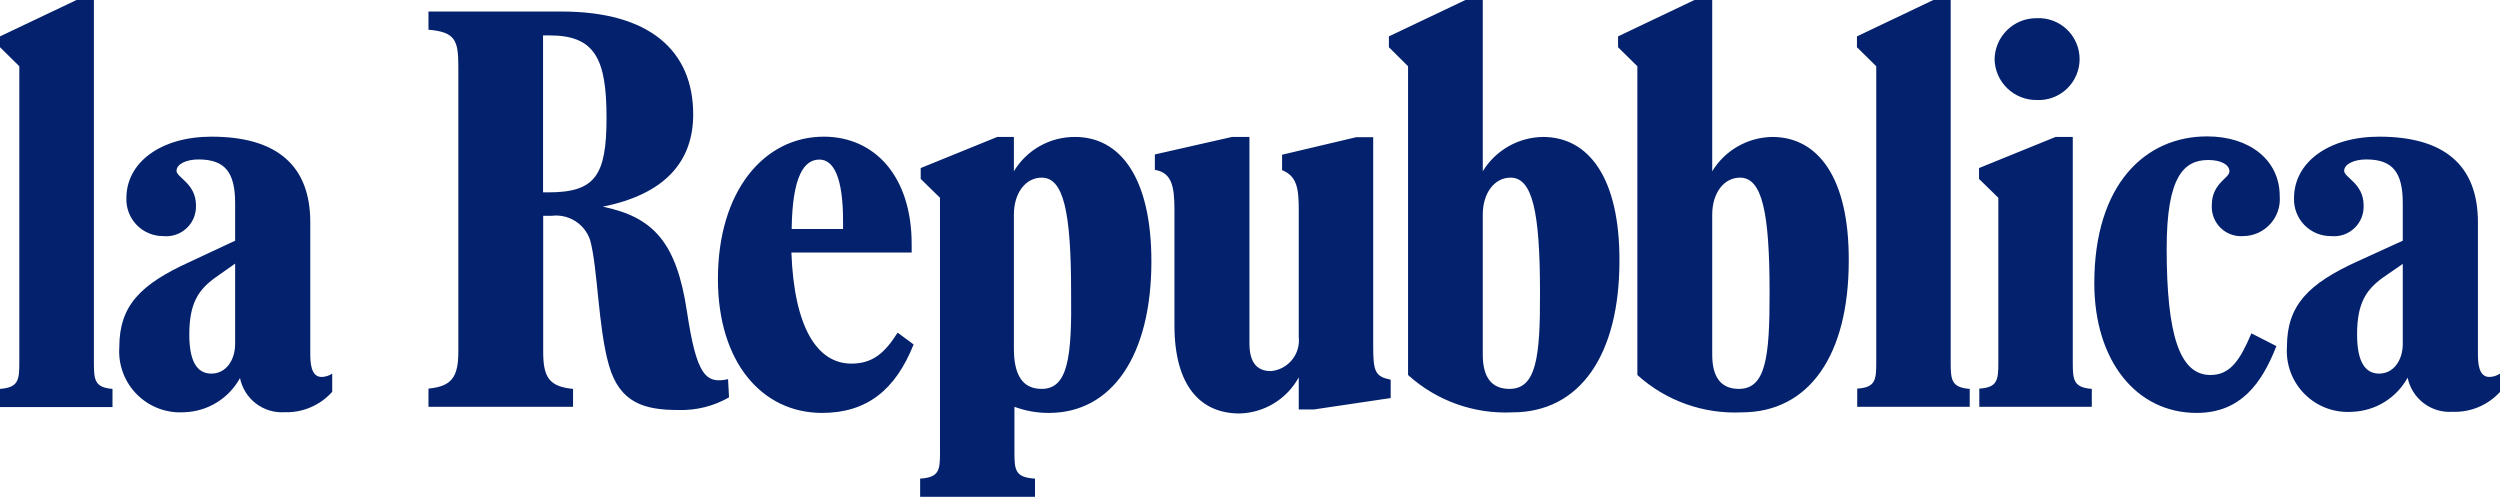
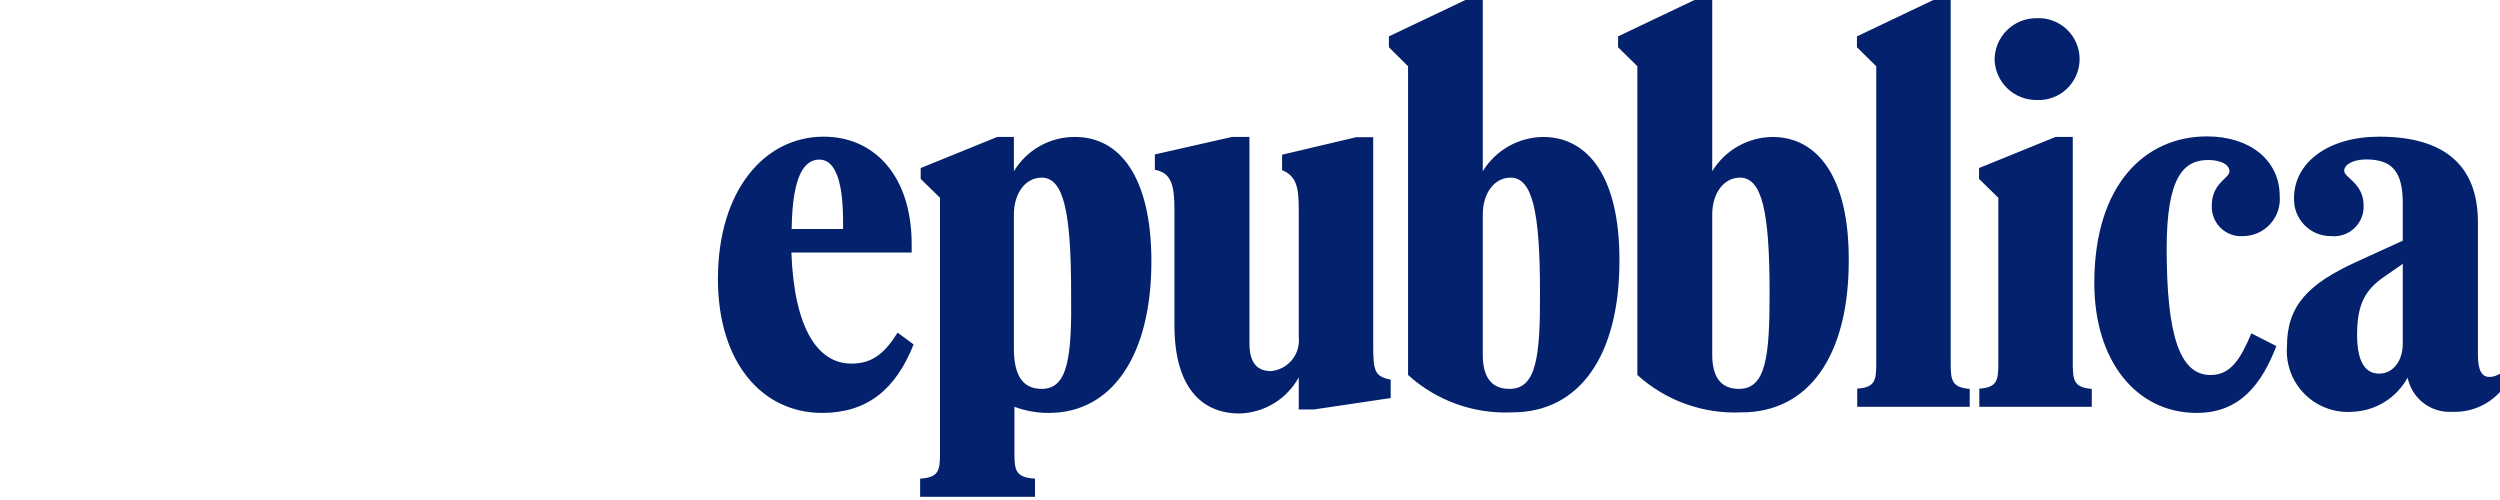
<svg xmlns="http://www.w3.org/2000/svg" width="180" height="36" viewBox="0 0 180 36" fill="none">
  <g clip-path="url(#clip0_731_897)">
-     <path d="M6.76 26.15V0H5.51L0 2.62V3.4L1.39 4.77V26.15C1.39 27.38 1.31 27.9 0 28V29.31H8.1V28C6.84 27.9 6.76 27.38 6.76 26.15ZM22.34 25.55V16C22.34 11.9 19.91 9.84 15.23 9.84C11.57 9.84 9.1 11.7 9.1 14.26C9.086 14.617 9.145 14.972 9.273 15.306C9.401 15.639 9.595 15.943 9.844 16.199C10.092 16.455 10.39 16.658 10.72 16.796C11.049 16.933 11.403 17.003 11.76 17C12.065 17.03 12.373 16.995 12.663 16.896C12.953 16.797 13.219 16.637 13.441 16.426C13.664 16.216 13.839 15.96 13.955 15.676C14.07 15.392 14.123 15.086 14.11 14.78C14.11 13.21 12.71 12.78 12.71 12.3C12.71 11.82 13.4 11.48 14.29 11.48C16.18 11.48 16.93 12.38 16.93 14.63V17.33L13.7 18.84C10.11 20.47 8.59 22 8.59 25C8.547 25.627 8.639 26.255 8.859 26.843C9.08 27.431 9.424 27.965 9.869 28.409C10.313 28.852 10.848 29.195 11.436 29.415C12.025 29.634 12.653 29.724 13.28 29.68C14.103 29.653 14.905 29.412 15.606 28.98C16.307 28.549 16.884 27.942 17.28 27.22C17.428 27.95 17.836 28.602 18.428 29.054C19.021 29.506 19.756 29.729 20.5 29.68C21.143 29.699 21.782 29.578 22.373 29.323C22.963 29.07 23.492 28.689 23.92 28.21V26.9C23.695 27.051 23.431 27.135 23.16 27.14C22.62 27.14 22.34 26.66 22.34 25.55ZM16.93 24.75C16.93 25.95 16.26 26.9 15.22 26.9C14.18 26.9 13.63 26.01 13.63 24.09C13.63 21.85 14.27 20.87 15.51 19.98L16.93 18.98V24.75ZM49.46 22.43C48.71 17.43 47.03 15.63 43.4 14.88C47.89 13.98 49.91 11.62 49.91 8.24C49.91 3.65 46.77 0.83 40.43 0.83H30.85V2.14C32.8 2.3 33 2.93 33 4.8V25.32C33 27.15 32.52 27.82 30.85 27.98V29.29H41.26V28C39.55 27.84 39.11 27.17 39.11 25.34V15.54H39.71C40.304 15.463 40.907 15.596 41.414 15.915C41.922 16.235 42.302 16.721 42.49 17.29C43.04 19.29 43.06 23.55 43.84 26.29C44.62 29.03 46.42 29.52 48.84 29.52C50.117 29.561 51.381 29.246 52.49 28.61L52.42 27.3C50.8 27.66 50.15 27 49.46 22.43ZM39.46 13.85H39.1V2.55H39.59C42.86 2.55 43.67 4.28 43.67 8.47C43.67 12.66 42.85 13.85 39.47 13.85H39.46Z" fill="#03216C" />
    <path d="M61.3 26.18C58.86 26.18 57.18 23.62 56.98 18.18H65.64V17.58C65.64 12.66 62.95 9.84 59.31 9.84C55.03 9.84 51.69 13.73 51.69 20.09C51.69 26.09 54.87 29.73 59.19 29.73C62.41 29.73 64.48 28.07 65.78 24.8L64.63 23.95C63.7 25.42 62.83 26.18 61.3 26.18ZM59 11.49C60 11.49 60.7 12.72 60.7 15.91V16.49H57C57.05 12.59 57.93 11.49 59 11.49ZM77.41 9.86C76.524 9.853 75.651 10.077 74.877 10.51C74.104 10.943 73.457 11.571 73 12.33V9.86H71.8L66.29 12.1V12.88L67.68 14.24V32.63C67.68 33.86 67.6 34.38 66.25 34.46V35.77H74.52V34.46C73.12 34.38 73.04 33.86 73.04 32.63V29.29C73.833 29.585 74.674 29.735 75.52 29.73C80.06 29.73 82.9 25.61 82.9 18.82C82.9 12.77 80.64 9.86 77.41 9.86ZM75 28C73.62 28 73 27 73 25.1V15.45C73 13.9 73.84 12.79 75 12.79C76.57 12.79 77.12 15.22 77.12 21.06C77.18 25.73 76.89 28 75 28ZM98.87 24.88V9.88H97.64L92.31 11.14V12.25C93.39 12.69 93.51 13.58 93.51 15.12V24.26C93.543 24.553 93.517 24.85 93.434 25.134C93.352 25.417 93.213 25.681 93.027 25.91C92.84 26.139 92.61 26.329 92.35 26.468C92.089 26.607 91.804 26.693 91.51 26.72C90.4 26.72 89.96 25.97 89.96 24.72V9.86H88.7L83.15 11.12V12.23C84.34 12.43 84.56 13.35 84.56 15.1V23.43C84.56 27.81 86.46 29.77 89.24 29.77C90.117 29.749 90.974 29.498 91.723 29.042C92.473 28.586 93.089 27.94 93.51 27.17V29.48H94.61L100.13 28.66V27.34C99 27.1 98.87 26.76 98.87 24.88ZM111.1 9.86C110.227 9.871 109.37 10.103 108.611 10.535C107.852 10.967 107.215 11.585 106.76 12.33V0H105.51L100 2.62V3.4L101.38 4.77V27C103.429 28.855 106.129 29.822 108.89 29.69C113.75 29.69 116.6 25.57 116.6 18.78C116.62 12.77 114.36 9.86 111.1 9.86ZM108.68 28C107.34 28 106.76 27.09 106.76 25.54V15.45C106.76 13.9 107.6 12.79 108.76 12.79C110.33 12.79 110.88 15.22 110.88 21.06C110.9 25.73 110.61 28 108.68 28ZM127.61 9.86C126.738 9.872 125.884 10.104 125.126 10.536C124.369 10.968 123.734 11.585 123.28 12.33V0H122L116.5 2.62V3.4L117.89 4.77V27C119.939 28.855 122.639 29.822 125.4 29.69C130.26 29.69 133.11 25.57 133.11 18.78C133.14 12.77 130.88 9.86 127.61 9.86ZM125.2 28C123.86 28 123.28 27.09 123.28 25.54V15.45C123.28 13.9 124.12 12.79 125.28 12.79C126.86 12.79 127.41 15.22 127.41 21.06C127.42 25.73 127.13 28 125.2 28ZM140.45 26.15V0H139.2L133.7 2.62V3.4L135.09 4.77V26.15C135.09 27.38 135.01 27.9 133.72 27.98V29.29H141.82V28C140.53 27.9 140.45 27.38 140.45 26.15ZM146.61 7.2C147.011 7.223 147.413 7.165 147.79 7.027C148.168 6.89 148.514 6.677 148.806 6.401C149.098 6.125 149.331 5.792 149.49 5.423C149.65 5.054 149.732 4.657 149.732 4.255C149.732 3.853 149.65 3.456 149.49 3.087C149.331 2.718 149.098 2.385 148.806 2.109C148.514 1.833 148.168 1.62 147.79 1.483C147.413 1.345 147.011 1.287 146.61 1.31C145.814 1.31 145.051 1.626 144.489 2.189C143.926 2.751 143.61 3.514 143.61 4.31C143.638 5.086 143.967 5.822 144.527 6.361C145.086 6.9 145.833 7.201 146.61 7.2ZM149.24 26.15V9.86H148L142.49 12.1V12.88L143.88 14.24V26.15C143.88 27.38 143.8 27.9 142.51 27.98V29.29H150.61V28C149.32 27.9 149.24 27.38 149.24 26.15ZM159.25 14.78C159.233 15.08 159.281 15.38 159.39 15.661C159.499 15.941 159.666 16.195 159.881 16.405C160.096 16.615 160.354 16.777 160.636 16.88C160.919 16.982 161.22 17.023 161.52 17C161.885 16.996 162.246 16.916 162.579 16.767C162.912 16.617 163.211 16.4 163.457 16.13C163.702 15.86 163.89 15.542 164.008 15.196C164.125 14.85 164.17 14.484 164.14 14.12C164.14 11.53 161.98 9.82 158.91 9.82C154.46 9.82 150.79 13.27 150.79 20.39C150.79 25.95 153.79 29.73 158.16 29.73C161.34 29.73 162.86 27.58 163.9 24.92L162.1 24C161.29 25.91 160.59 27 159.15 27C156.91 27 156 24.05 156 17.89C156 12.72 157.23 11.52 159 11.52C159.88 11.52 160.52 11.84 160.52 12.34C160.52 12.84 159.25 13.18 159.25 14.78ZM179.24 27.14C178.69 27.14 178.41 26.66 178.41 25.55V16C178.41 11.9 175.99 9.84 171.3 9.84C167.64 9.84 165.17 11.7 165.17 14.26C165.156 14.618 165.216 14.974 165.344 15.308C165.473 15.642 165.668 15.946 165.917 16.203C166.167 16.459 166.466 16.662 166.797 16.799C167.127 16.936 167.482 17.004 167.84 17C168.145 17.03 168.452 16.995 168.742 16.896C169.031 16.797 169.296 16.637 169.518 16.426C169.74 16.215 169.914 15.959 170.029 15.675C170.143 15.391 170.194 15.086 170.18 14.78C170.18 13.21 168.78 12.78 168.78 12.3C168.78 11.82 169.48 11.48 170.37 11.48C172.25 11.48 173 12.38 173 14.63V17.33L169.78 18.8C166.18 20.43 164.66 21.99 164.66 24.97C164.617 25.596 164.709 26.225 164.929 26.813C165.15 27.401 165.494 27.935 165.939 28.378C166.383 28.822 166.918 29.165 167.506 29.384C168.095 29.604 168.723 29.694 169.35 29.65C170.173 29.623 170.975 29.381 171.676 28.95C172.377 28.519 172.954 27.912 173.35 27.19C173.498 27.92 173.906 28.572 174.498 29.024C175.09 29.476 175.826 29.699 176.57 29.65C177.211 29.676 177.85 29.561 178.443 29.314C179.035 29.067 179.567 28.694 180 28.22V26.9C179.775 27.051 179.511 27.135 179.24 27.14ZM173 24.75C173 25.95 172.33 26.9 171.3 26.9C170.27 26.9 169.71 26.01 169.71 24.09C169.71 21.85 170.34 20.87 171.58 19.98L173 19V24.75Z" fill="#03216C" />
  </g>
  <defs>
    <clipPath id="clip0_731_897">
      <rect width="180" height="36" fill="white" />
    </clipPath>
  </defs>
</svg>